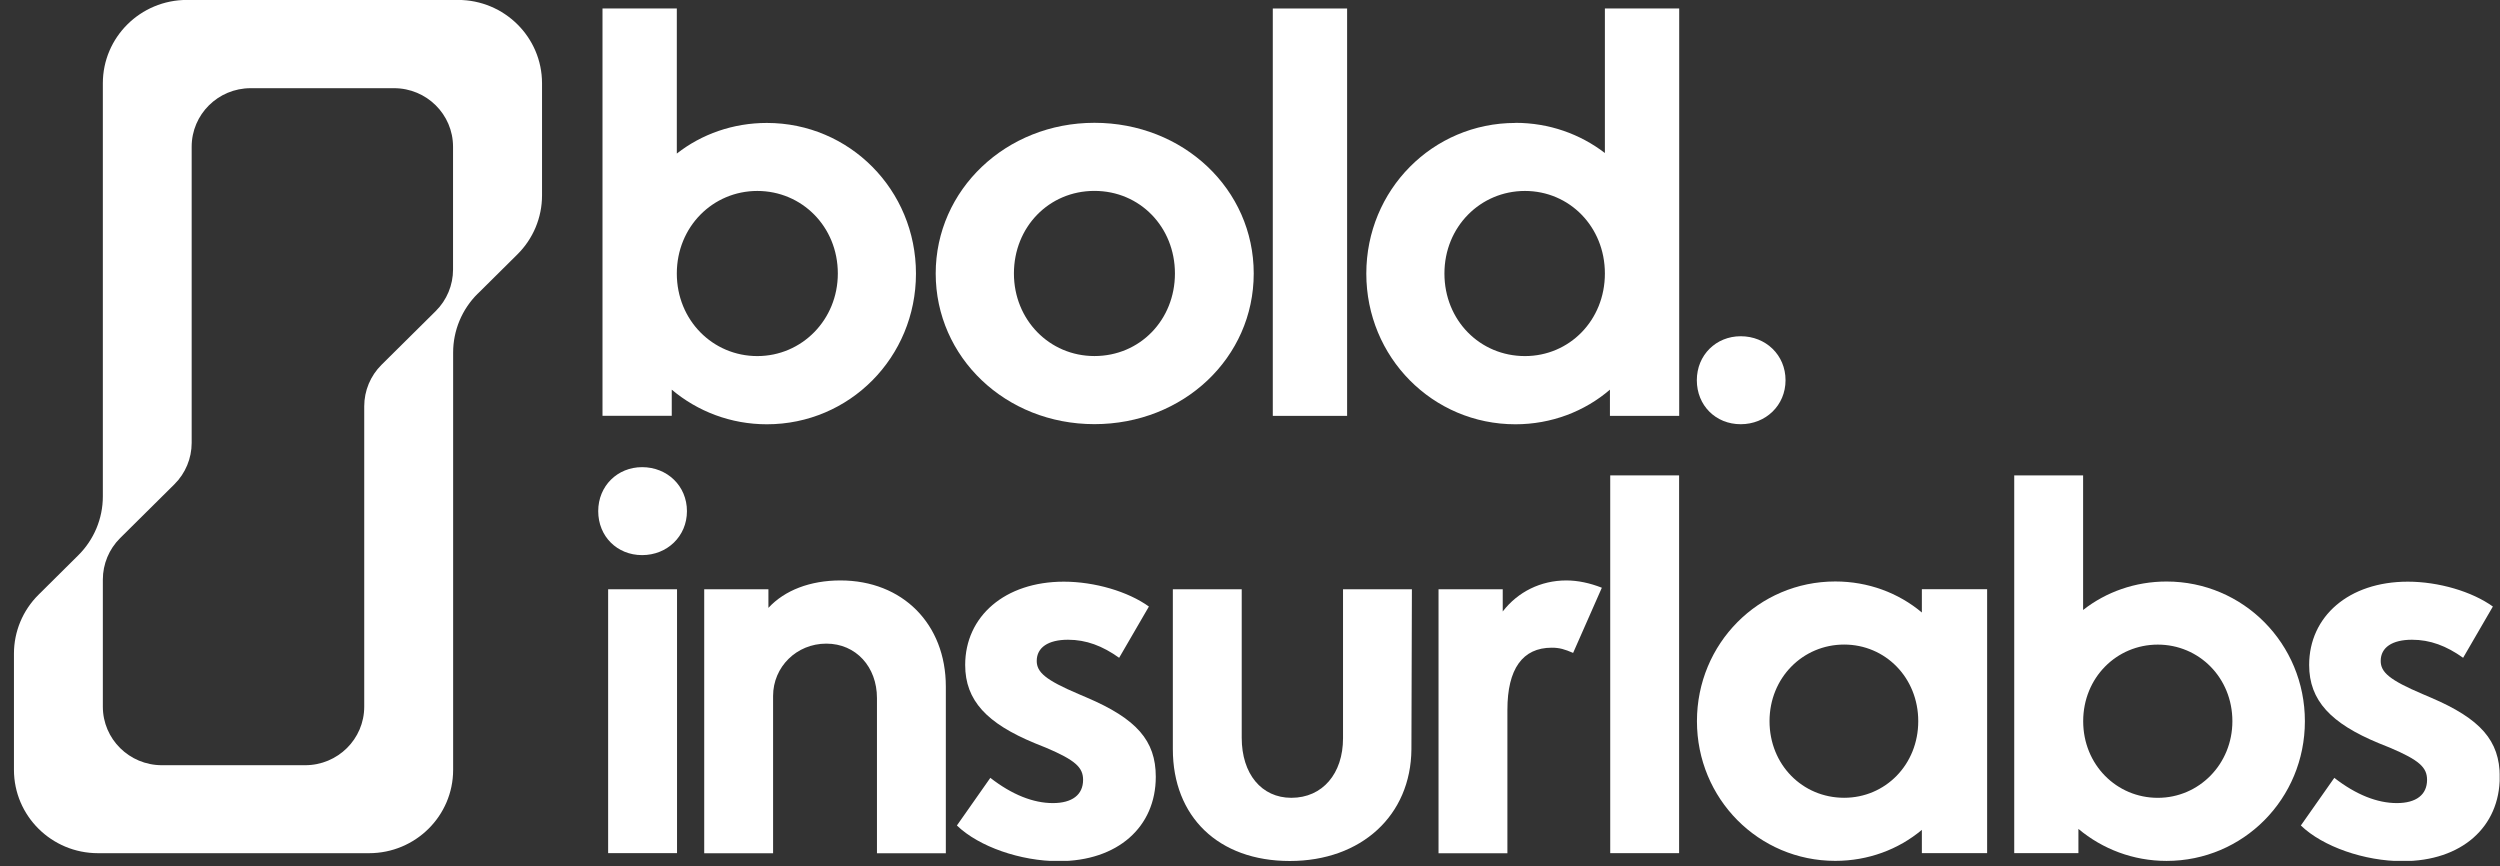
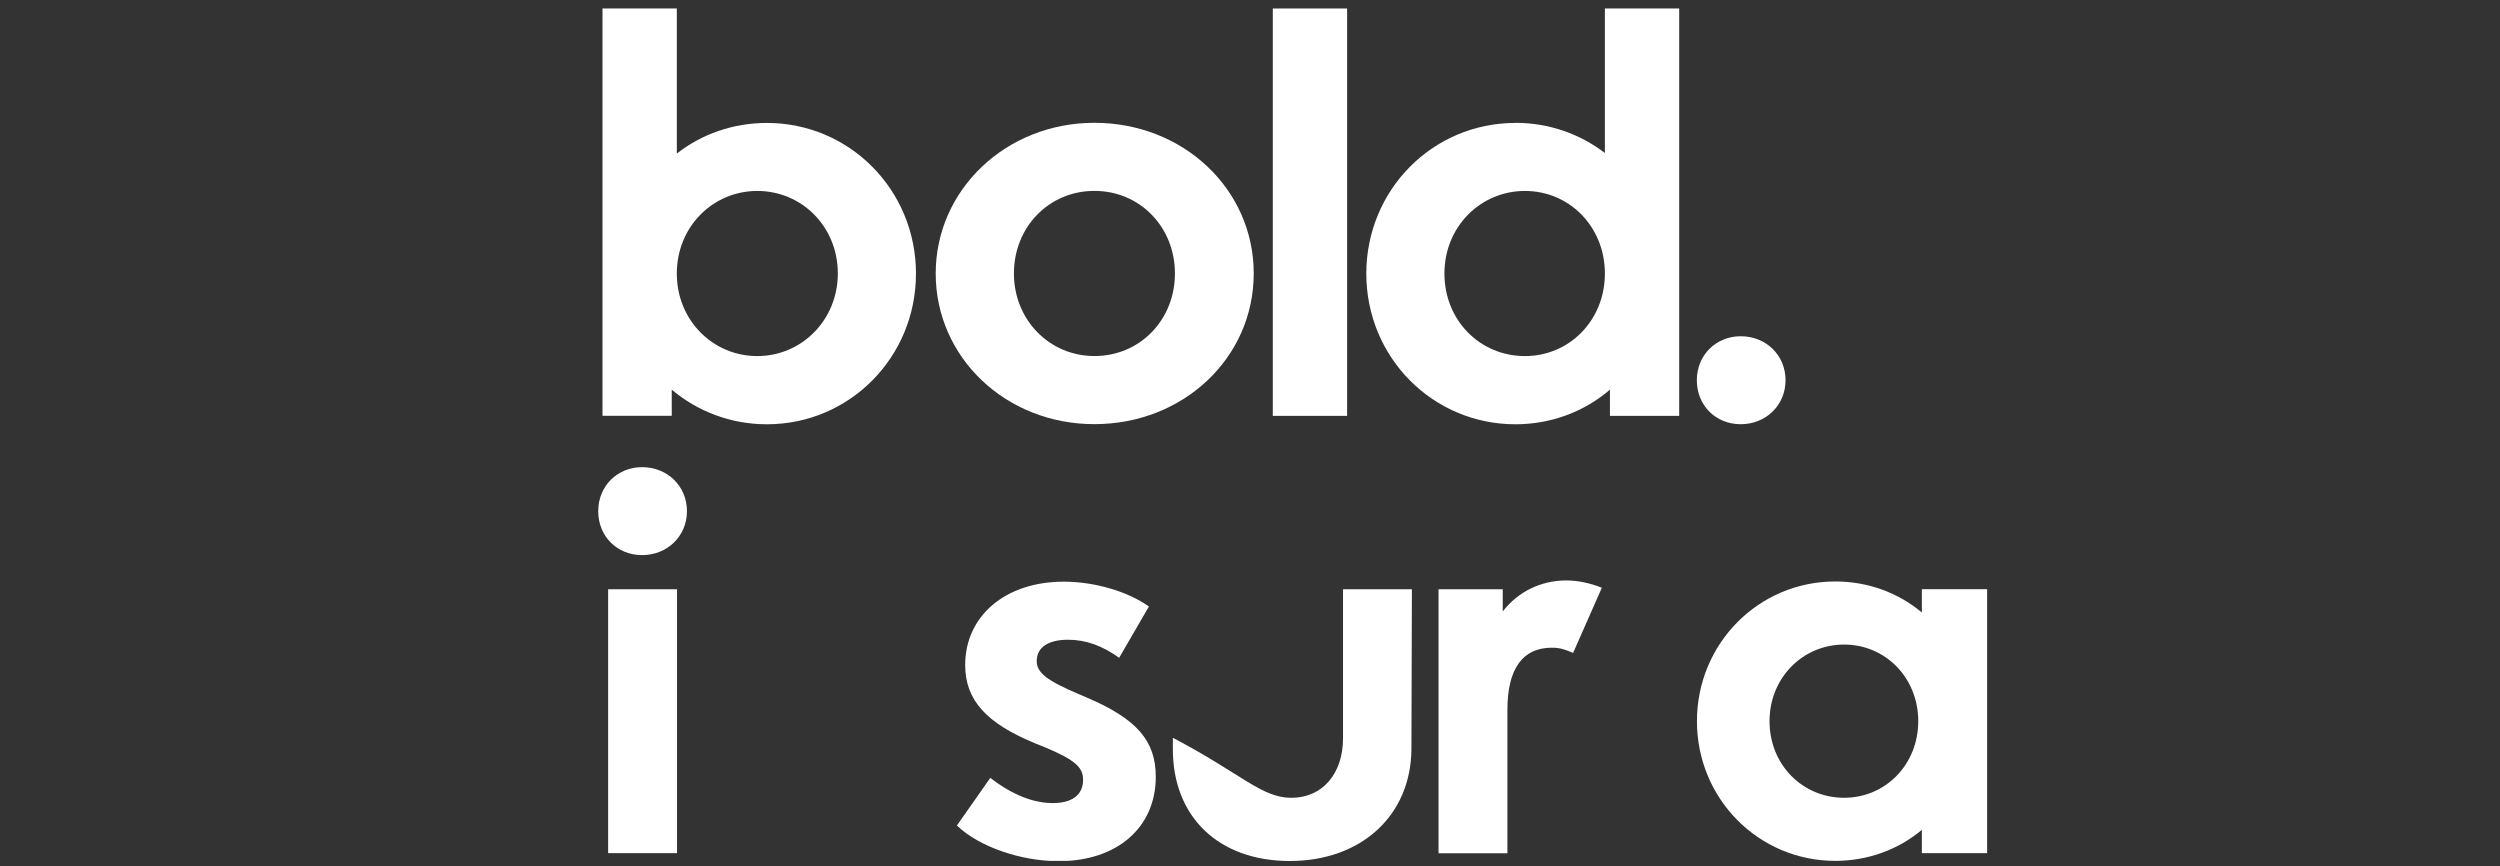
<svg xmlns="http://www.w3.org/2000/svg" width="153" height="53" viewBox="0 0 153 53" fill="none">
  <rect x="0" y="0" width="153" height="53" fill="#333333" stroke="none" />
  <g clip-path="url(#clip0_14084_536)">
    <path d="M41.111 23.842V25.445H36.873V0.52H41.421V9.399C42.939 8.207 44.865 7.524 46.932 7.524C51.993 7.524 56.057 11.622 56.057 16.745C56.057 21.868 51.993 25.966 46.932 25.966C44.725 25.966 42.694 25.179 41.111 23.847V23.842ZM51.275 16.739C51.275 13.868 49.069 11.686 46.348 11.686C43.628 11.686 41.421 13.874 41.421 16.739C41.421 19.604 43.628 21.792 46.348 21.792C49.069 21.792 51.275 19.575 51.275 16.739Z" fill="white" />
    <path d="M66.979 7.516C72.42 7.516 76.728 11.579 76.728 16.737C76.728 21.894 72.426 25.958 66.979 25.958C61.532 25.958 57.265 21.86 57.265 16.737C57.265 11.614 61.567 7.516 66.979 7.516ZM66.979 21.79C69.769 21.79 71.906 19.573 71.906 16.737C71.906 13.9 69.769 11.683 66.979 11.683C64.189 11.683 62.052 13.9 62.052 16.737C62.052 19.573 64.224 21.79 66.979 21.79Z" fill="white" />
    <path d="M77.895 0.52H82.443V25.451H77.895V0.52Z" fill="white" />
    <path d="M92.743 7.518C94.809 7.518 96.701 8.201 98.219 9.364V0.52H102.767V25.451H98.528V23.847C96.981 25.179 94.944 25.966 92.743 25.966C87.681 25.966 83.618 21.868 83.618 16.745C83.618 11.622 87.681 7.524 92.743 7.524V7.518ZM93.327 21.792C96.047 21.792 98.219 19.604 98.219 16.739C98.219 13.874 96.047 11.686 93.327 11.686C90.606 11.686 88.399 13.874 88.399 16.739C88.399 19.604 90.571 21.792 93.327 21.792Z" fill="white" />
    <path d="M39.297 28.59C40.832 28.59 42.041 29.736 42.041 31.282C42.041 32.827 40.826 33.973 39.297 33.973C37.767 33.973 36.611 32.827 36.611 31.282C36.611 29.736 37.791 28.59 39.297 28.59ZM37.218 36.063H41.434V52.213H37.218V36.063Z" fill="white" />
-     <path d="M43.098 36.062H47.027V37.202C48.019 36.125 49.584 35.523 51.434 35.523C55.235 35.523 57.885 38.186 57.885 42.018V52.218H53.67V42.719C53.67 40.82 52.392 39.39 50.57 39.39C48.749 39.39 47.313 40.814 47.313 42.591V52.218H43.098V36.068V36.062Z" fill="white" />
    <path d="M60.599 47.597C61.942 48.645 63.249 49.149 64.434 49.149C65.62 49.149 66.285 48.639 66.285 47.725C66.285 46.966 65.806 46.521 64.02 45.762L63.319 45.479C60.412 44.275 59.069 42.88 59.069 40.697C59.069 37.722 61.498 35.598 65.106 35.598C66.992 35.598 69.035 36.2 70.313 37.12L68.492 40.257C67.47 39.528 66.478 39.152 65.363 39.152C64.148 39.152 63.448 39.627 63.448 40.449C63.448 41.143 63.991 41.618 66.005 42.474L66.519 42.694C69.554 43.991 70.734 45.322 70.734 47.539C70.734 50.613 68.404 52.703 64.791 52.703C62.461 52.703 59.904 51.817 58.562 50.52L60.605 47.609L60.599 47.597Z" fill="white" />
-     <path d="M86.408 36.062L86.379 45.851C86.35 49.903 83.314 52.693 78.936 52.693C74.557 52.693 71.778 49.972 71.778 45.851V36.062H75.993V45.151C75.993 47.367 77.208 48.826 79.029 48.826C80.944 48.826 82.193 47.339 82.193 45.185V36.062H86.408Z" fill="white" />
+     <path d="M86.408 36.062L86.379 45.851C86.35 49.903 83.314 52.693 78.936 52.693C74.557 52.693 71.778 49.972 71.778 45.851V36.062V45.151C75.993 47.367 77.208 48.826 79.029 48.826C80.944 48.826 82.193 47.339 82.193 45.185V36.062H86.408Z" fill="white" />
    <path d="M88.038 36.062H91.967V37.422C92.895 36.218 94.296 35.523 95.861 35.523C96.561 35.523 97.297 35.68 98.033 35.969L96.275 39.958C95.762 39.737 95.447 39.639 94.968 39.639C93.181 39.639 92.253 40.936 92.253 43.442V52.218H88.038V36.068V36.062Z" fill="white" />
-     <path d="M98.546 29.094H102.761V52.213H98.546V29.094Z" fill="white" />
    <path d="M121.612 52.211H117.618V50.787C116.182 51.991 114.326 52.685 112.318 52.685C107.624 52.685 103.853 48.882 103.853 44.136C103.853 39.389 107.624 35.586 112.318 35.586C114.332 35.586 116.182 36.281 117.618 37.485V36.061H121.612V52.211ZM112.861 48.824C115.383 48.824 117.397 46.798 117.397 44.136C117.397 41.473 115.383 39.447 112.861 39.447C110.339 39.447 108.295 41.473 108.295 44.136C108.295 46.798 110.309 48.824 112.861 48.824Z" fill="white" />
-     <path d="M127.199 50.725V52.213H123.271V29.094H127.486V37.331C128.892 36.225 130.679 35.589 132.594 35.589C137.287 35.589 141.059 39.392 141.059 44.138C141.059 48.885 137.287 52.688 132.594 52.688C130.55 52.688 128.665 51.959 127.194 50.725H127.199ZM136.622 44.138C136.622 41.475 134.579 39.45 132.057 39.45C129.535 39.45 127.491 41.475 127.491 44.138C127.491 46.801 129.535 48.827 132.057 48.827C134.579 48.827 136.622 46.766 136.622 44.138Z" fill="white" />
-     <path d="M142.85 47.597C144.193 48.645 145.5 49.149 146.685 49.149C147.871 49.149 148.536 48.639 148.536 47.725C148.536 46.966 148.057 46.521 146.271 45.762L145.57 45.479C142.663 44.275 141.32 42.88 141.32 40.697C141.32 37.722 143.749 35.598 147.357 35.598C149.242 35.598 151.286 36.2 152.564 37.12L150.743 40.257C149.721 39.528 148.729 39.152 147.614 39.152C146.399 39.152 145.699 39.627 145.699 40.449C145.699 41.143 146.242 41.618 148.256 42.474L148.77 42.694C151.805 43.991 152.985 45.322 152.985 47.539C152.985 50.613 150.655 52.703 147.042 52.703C144.712 52.703 142.155 51.817 140.812 50.52L142.856 47.609L142.85 47.597Z" fill="white" />
    <path d="M106.531 20.578C108.067 20.578 109.275 21.724 109.275 23.27C109.275 24.815 108.061 25.962 106.531 25.962C105.002 25.962 103.846 24.815 103.846 23.27C103.846 21.724 105.025 20.578 106.531 20.578Z" fill="white" />
-     <path d="M29.238 17.975L31.666 15.567C32.63 14.612 33.172 13.316 33.172 11.961V5.096C33.172 2.283 30.872 -0.004 28.029 -0.004H11.438C8.6 -0.004 6.294 2.277 6.294 5.096V30.38C6.294 31.735 5.752 33.031 4.788 33.986L2.36 36.395C1.396 37.35 0.854 38.646 0.854 40.001V47.115C0.854 49.928 3.154 52.215 5.997 52.215H22.588C25.425 52.215 27.732 49.934 27.732 47.115V21.576C27.732 20.221 28.274 18.925 29.238 17.97V17.975ZM6.294 43.242V35.468C6.294 34.519 6.674 33.604 7.351 32.933L10.673 29.639C11.35 28.968 11.73 28.053 11.73 27.104V8.98C11.73 7 13.347 5.397 15.343 5.397H24.112C26.108 5.397 27.726 7 27.726 8.98V16.499C27.726 17.449 27.346 18.363 26.669 19.035L23.347 22.328C22.67 23 22.291 23.914 22.291 24.864V43.248C22.291 45.228 20.673 46.831 18.677 46.831H9.908C7.912 46.831 6.294 45.228 6.294 43.248V43.242Z" fill="white" />
  </g>
  <defs>
    <clipPath id="clip0_14084_536">
      <rect width="152.125" height="52.687" fill="white" transform="translate(0.854)" />
    </clipPath>
  </defs>
</svg>